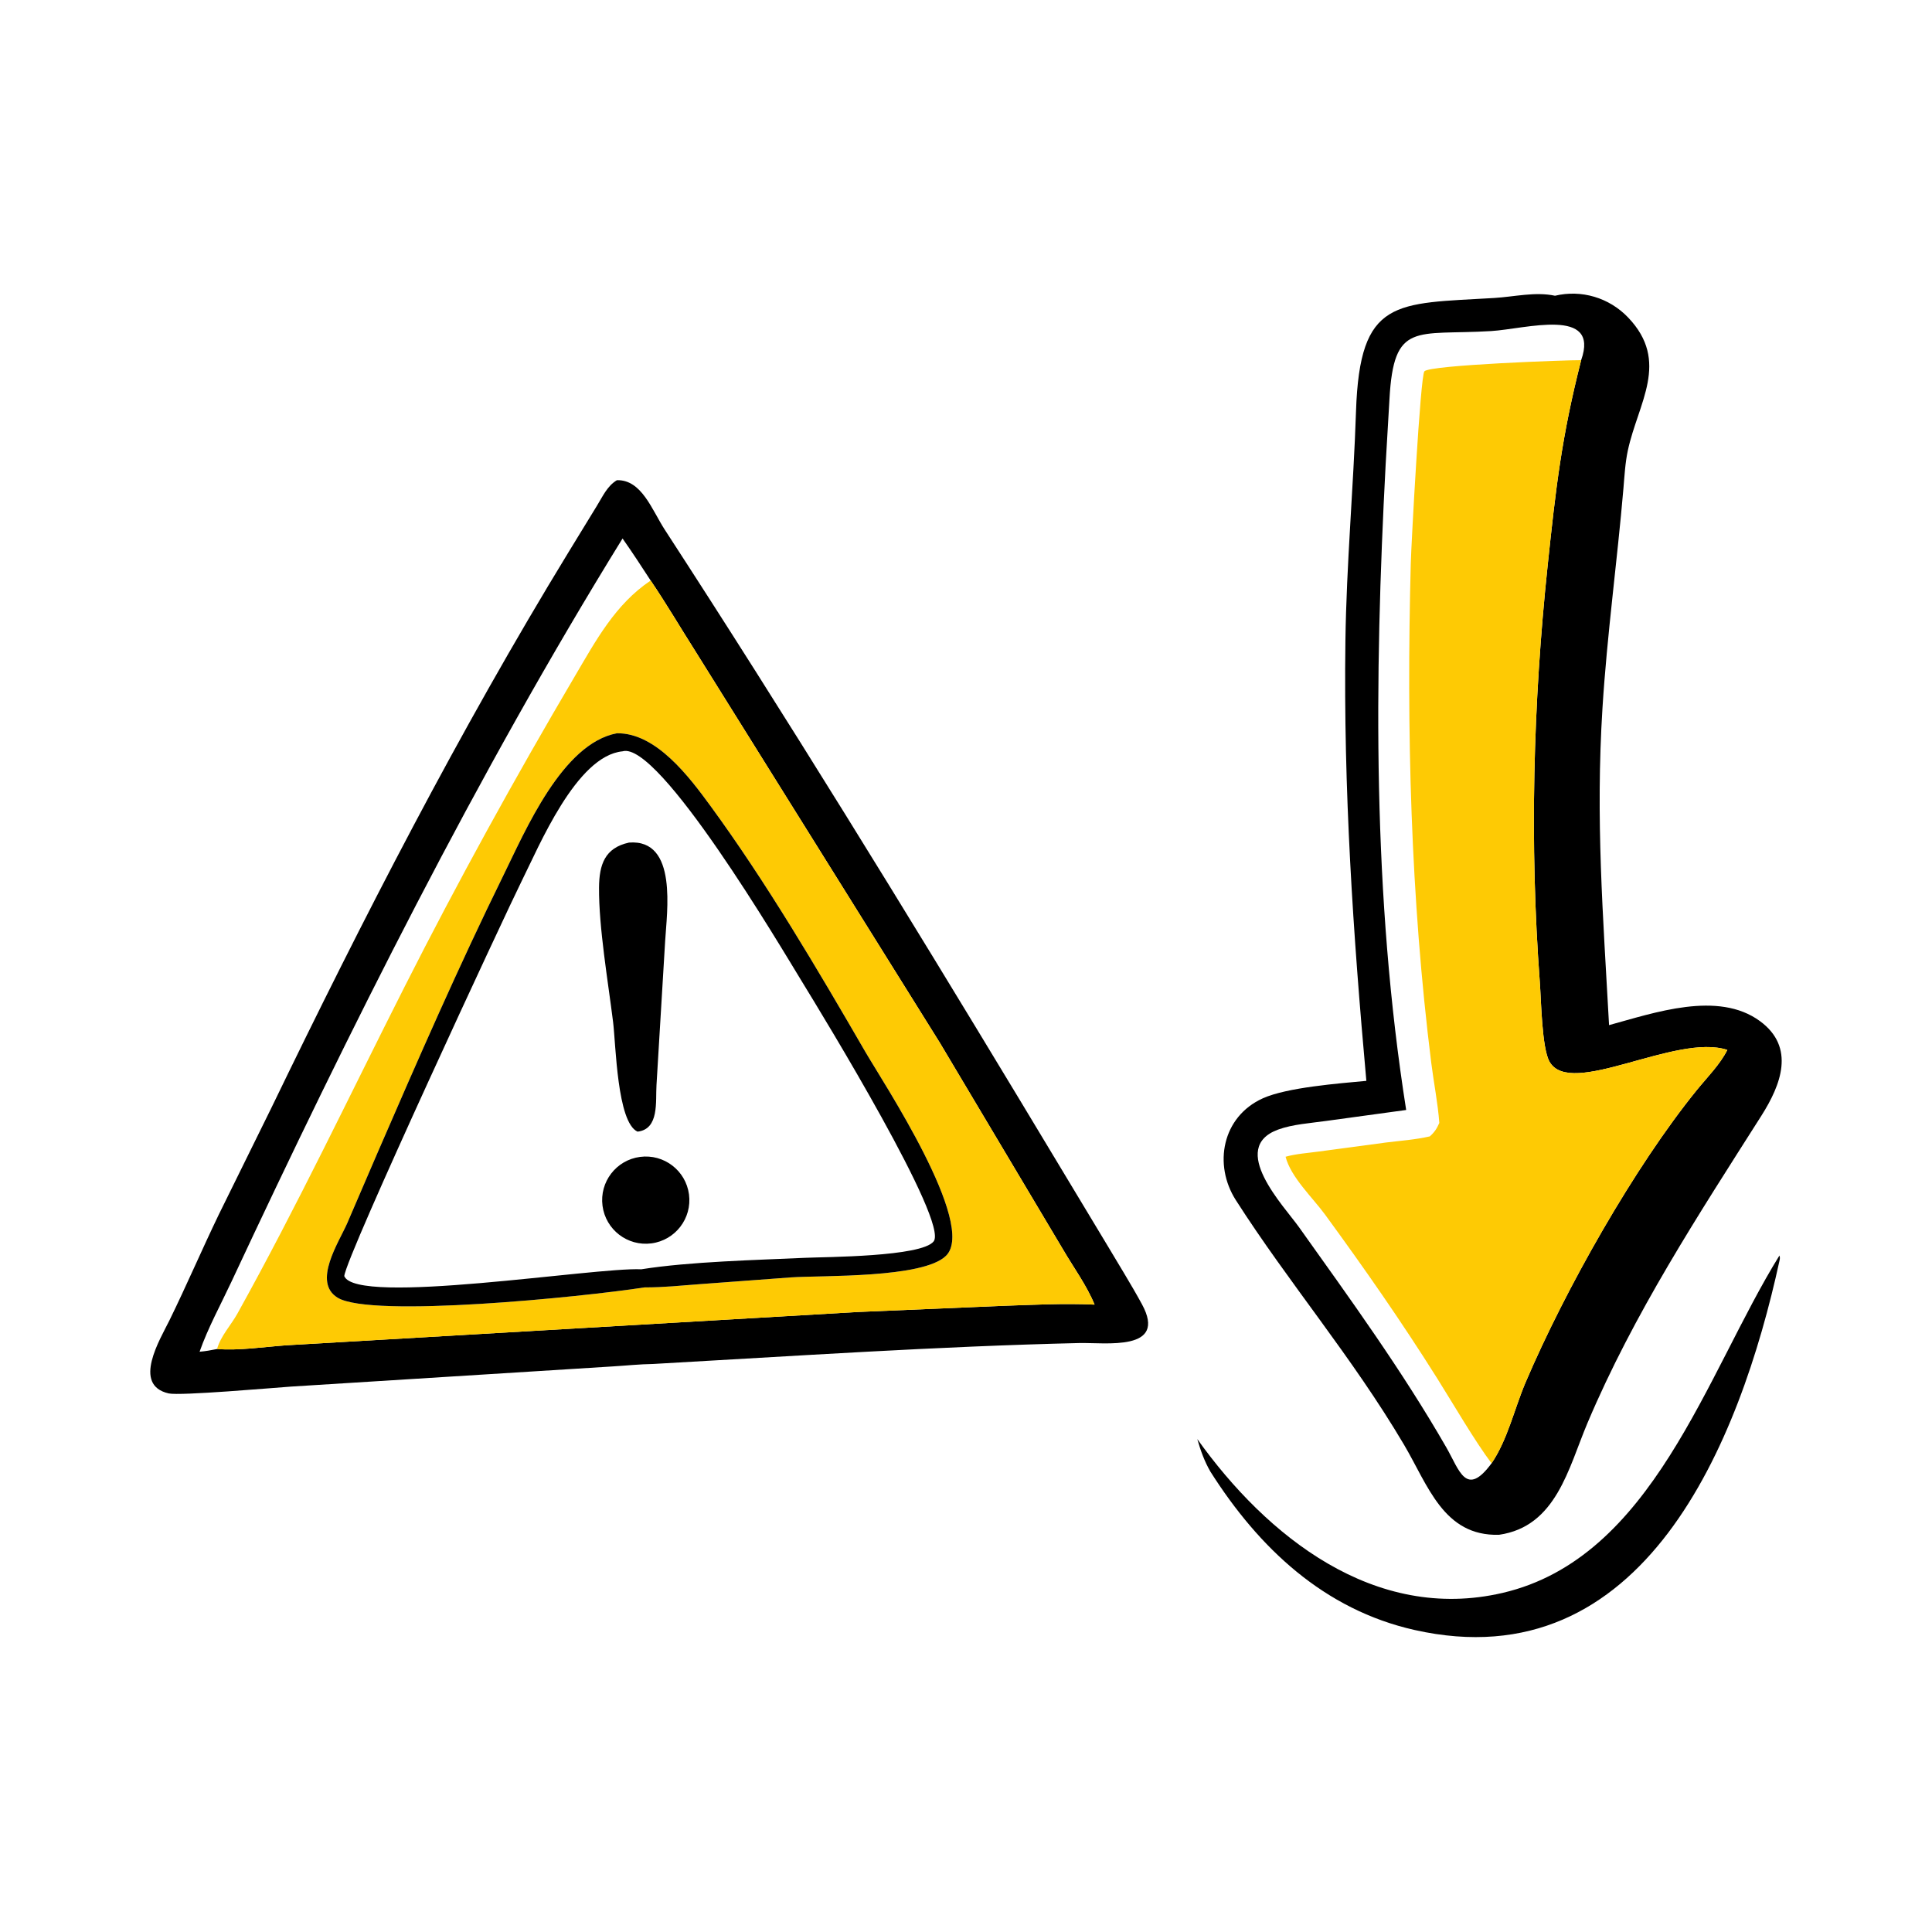
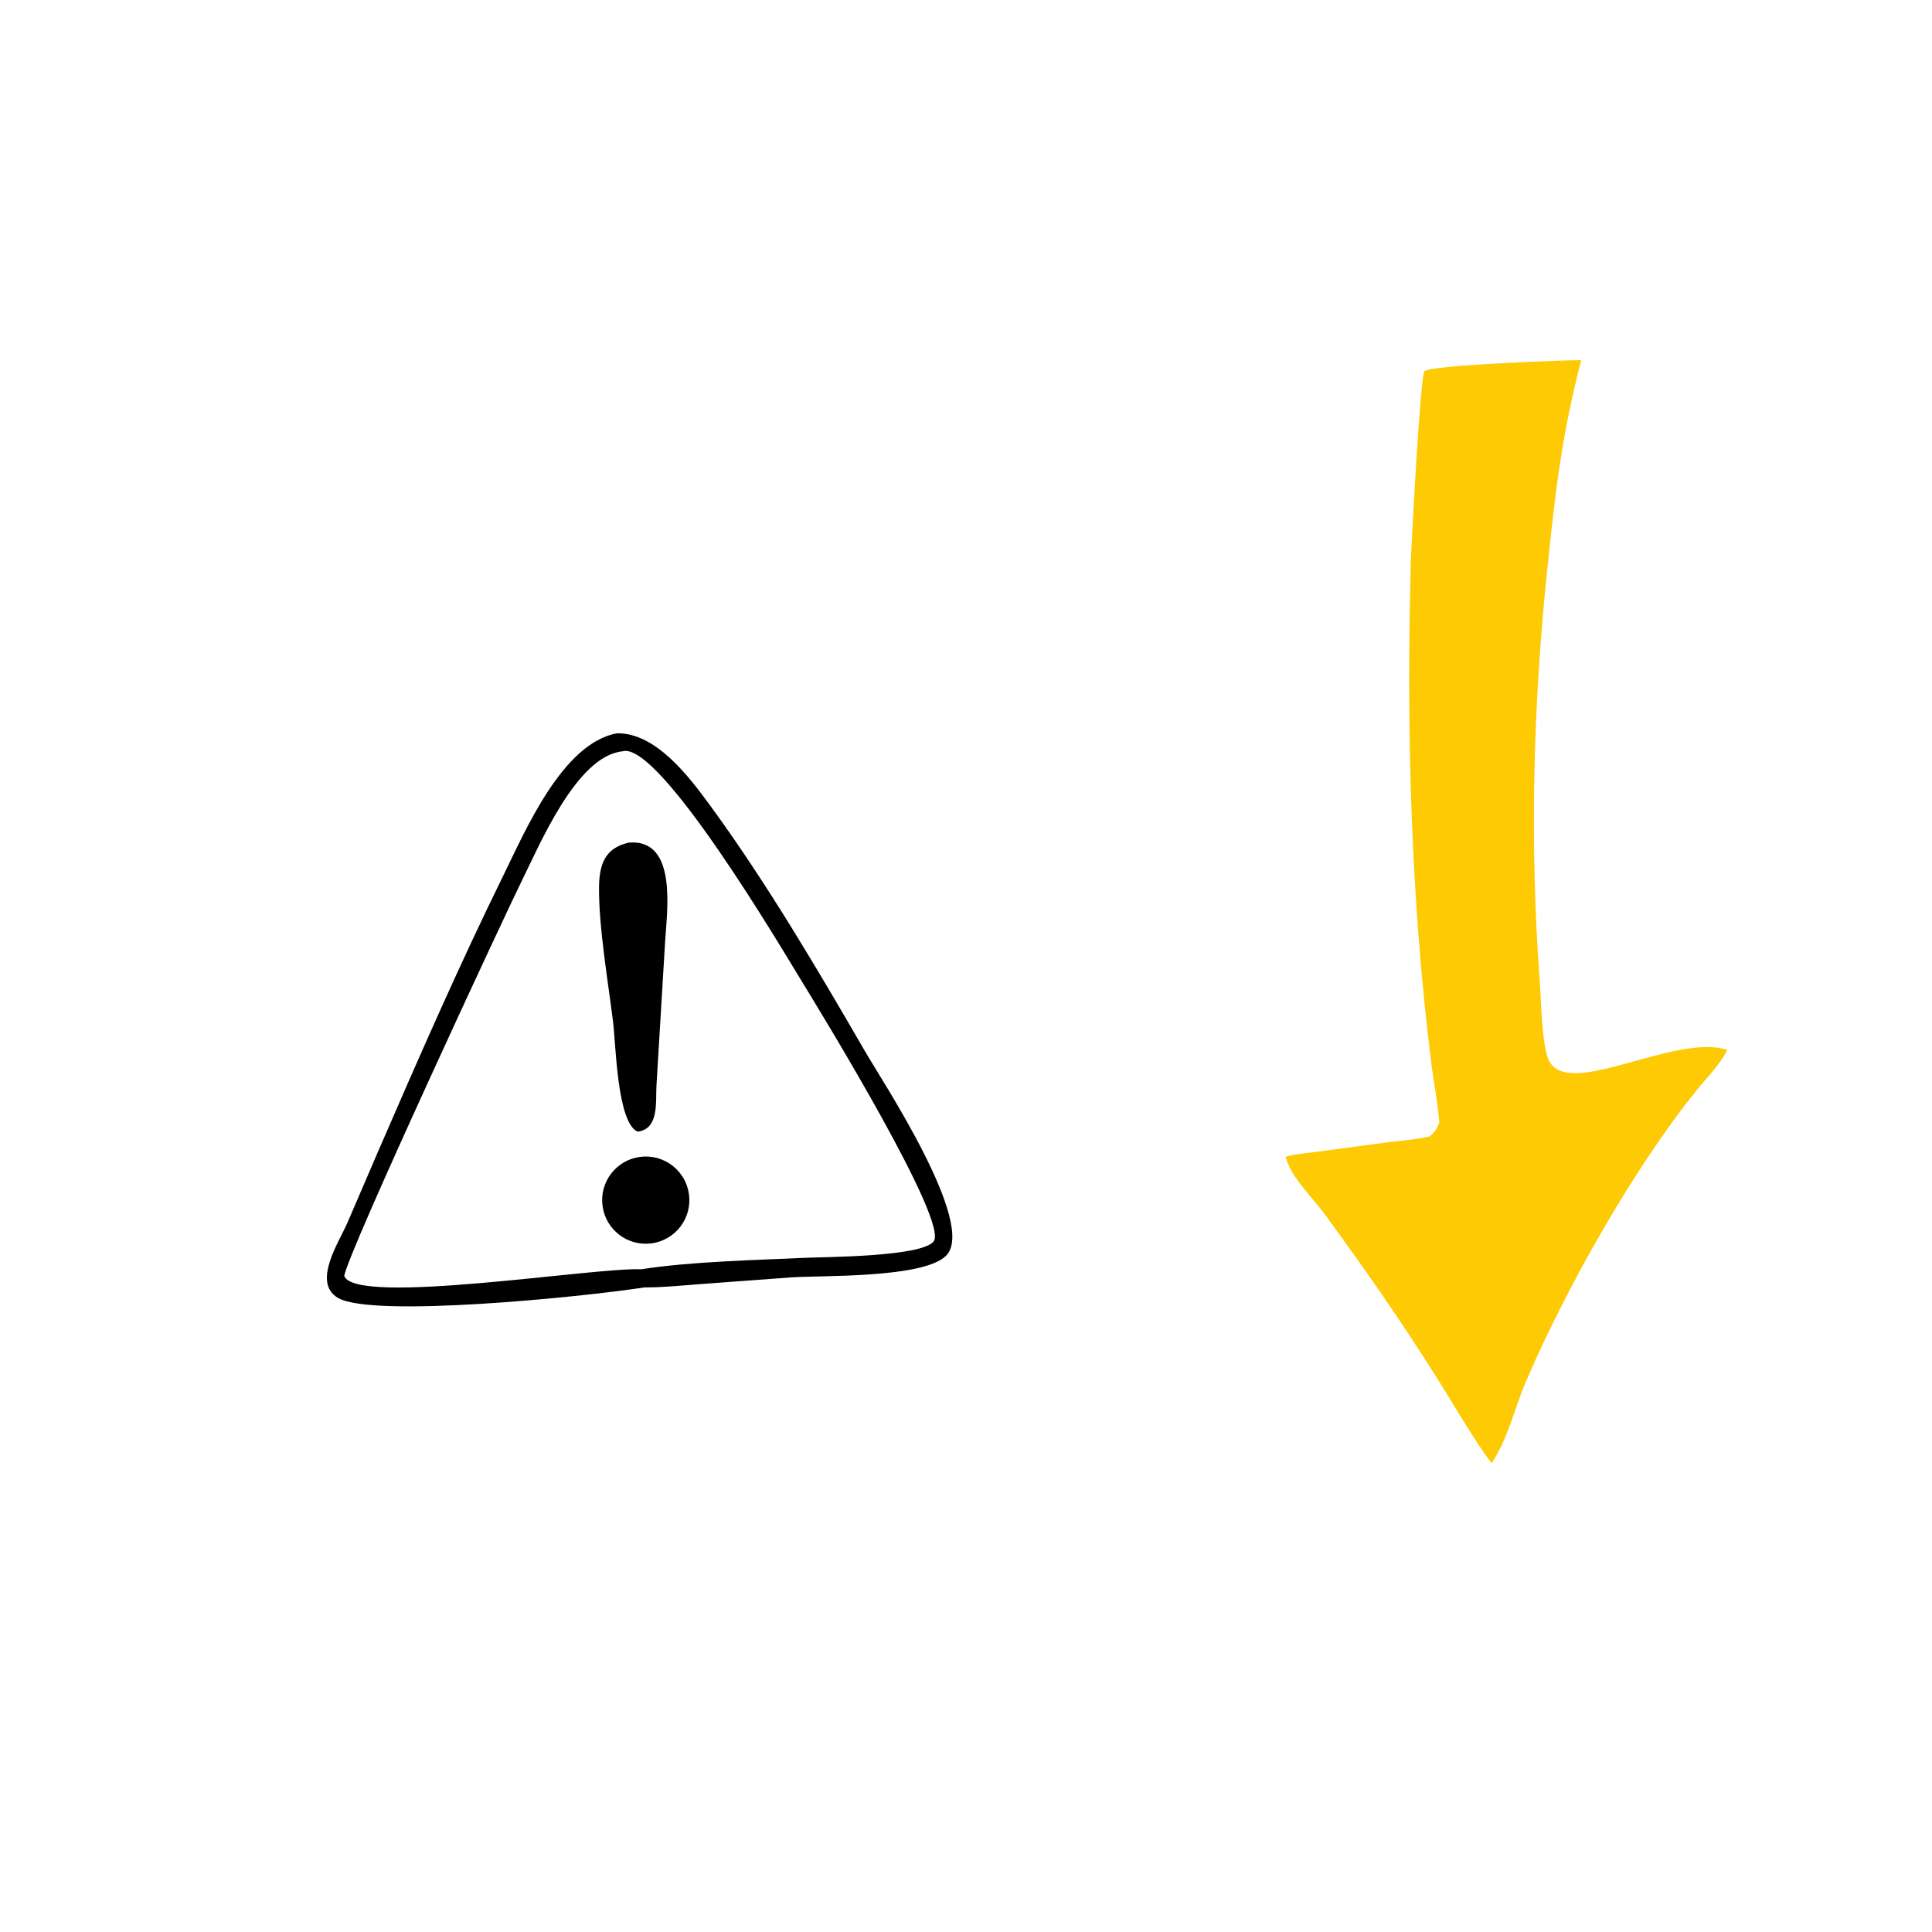
<svg xmlns="http://www.w3.org/2000/svg" width="1024" height="1024">
-   <path transform="scale(2 2)" d="M362.098 286.438C358.572 247.351 356.01 209.166 356.549 169.792C356.826 149.515 358.684 129.3 359.355 109.034C360.351 78.929 369.779 80.53 395.991 78.967C401.262 78.653 406.864 77.253 412.094 78.375C419.095 76.702 426.436 78.871 431.467 84.137C442.64 95.831 434.118 106.743 431.403 119.339C430.688 122.654 430.511 126.099 430.223 129.472C428.564 148.864 425.896 168.149 424.675 187.582C422.819 217.103 424.816 242.387 426.417 271.669C438.377 268.413 455.31 262.454 466.415 270.613C475.854 277.548 471.989 287.485 466.776 295.693C449.976 322.139 432.986 348.073 420.705 377.099C415.638 389.074 412.445 404.554 397.244 406.738C382.553 407.139 378.458 393.651 372.073 382.851C358.23 359.436 341.565 340.033 327.513 318.053C321.508 308.66 323.845 295.95 334.667 291.063C341.071 288.172 354.835 287.122 362.098 286.438ZM419.025 95.446C424.05 81.237 404.278 87.188 395.144 87.737C375.133 88.942 369.349 85.025 368.218 105.854L367.213 123.051C364.197 180.061 363.73 237.599 372.65 294.155L351.411 297.064C347.312 297.646 342.606 297.932 338.732 299.345C325.412 304.207 340.272 319.632 344.23 325.189C357.877 344.356 371.576 363.205 383.311 383.622C386.759 389.62 388.523 396.964 395.278 387.788C399.537 381.535 401.337 373.29 404.294 366.352C414.794 341.715 433.152 309.221 449.699 288.847C452.421 285.495 455.833 282.099 457.761 278.241C444.108 273.717 416.22 291.176 410.638 281.354C408.604 277.776 408.429 265.136 408.073 260.355C405.326 223.486 406.28 186.481 410.159 149.736C412.328 129.191 413.852 115.728 419.025 95.446Z" />
  <path fill="#FECA04" transform="scale(2 2)" d="M381.433 297.592C381.047 292.317 379.958 286.948 379.299 281.683C373.814 237.825 372.705 193.501 373.868 149.348C374.002 144.245 376.406 99.579 377.48 98.396C379.009 96.711 415.691 95.396 419.025 95.446C413.852 115.728 412.328 129.191 410.159 149.736C406.28 186.481 405.326 223.486 408.073 260.355C408.429 265.136 408.604 277.776 410.638 281.354C416.22 291.176 444.108 273.717 457.761 278.241C455.833 282.099 452.421 285.495 449.699 288.847C433.152 309.221 414.794 341.715 404.294 366.352C401.337 373.29 399.537 381.535 395.278 387.788C390.936 382.073 384.96 371.78 380.911 365.344C371.334 350.123 361.818 336.477 351.168 321.896C347.881 317.395 342.078 311.981 340.691 306.548C343.553 305.748 346.549 305.578 349.483 305.168L367.227 302.787C371.089 302.303 375.122 302.031 378.91 301.154C380.138 300.076 380.775 299.092 381.433 297.592Z" />
-   <path transform="scale(2 2)" d="M173.062 361.468C169.508 361.516 165.91 361.904 162.358 362.117L77.136 367.46C72.455 367.785 47.702 369.947 44.706 369.27C34.92 367.058 42.469 354.877 44.914 349.888C49.449 340.635 53.502 331.163 57.975 321.886L71.917 293.599C96.207 243.387 121.547 194.014 150.65 146.359L158.164 134.077C159.718 131.584 160.887 128.811 163.488 127.255C170.056 127.086 172.756 135.118 176.203 140.423C208.543 190.183 239.68 240.86 270.349 291.657L293.324 329.806C296.431 335.059 299.716 340.286 302.633 345.645C309.483 358.233 292.968 355.756 286.021 355.919C248.303 356.803 210.725 359.355 173.062 361.468ZM172.435 153.852C170.001 150.105 167.556 146.359 164.983 142.705C126.48 204.988 92.438 273.134 61.334 339.674C58.487 345.764 55.12 351.886 52.891 358.223C54.464 358.091 55.97 357.823 57.515 357.509C63.482 357.957 69.925 356.94 75.905 356.513L227.363 347.689L265.406 346.076C273.581 345.793 281.898 345.352 290.074 345.736C288.001 340.656 284.49 335.888 281.724 331.142L249.058 276.319L184.373 172.72C180.382 166.448 176.609 160 172.435 153.852Z" />
-   <path fill="#FECA04" transform="scale(2 2)" d="M172.435 153.852C176.609 160 180.382 166.448 184.373 172.72L249.058 276.319L281.724 331.142C284.49 335.888 288.001 340.656 290.074 345.736C281.898 345.352 273.581 345.793 265.406 346.076L227.363 347.689L75.905 356.513C69.925 356.94 63.482 357.957 57.515 357.509C58.482 354.053 61.186 351.233 62.911 348.128C78.881 319.389 92.492 290.585 107.315 261.311C121.381 233.531 136.461 206.151 152.273 179.32C157.871 169.821 163.056 160.111 172.435 153.852ZM163.488 194.327C149.01 197.016 139.214 220.172 133.407 231.977C121.559 256.063 110.713 280.891 100.041 305.516L92.029 324.138C89.818 329.211 82.694 339.818 89.511 343.926C98.478 349.33 154.111 343.752 170.811 341.173C175.693 341.198 180.595 340.68 185.46 340.314L209.685 338.518C217.848 337.967 244.631 338.789 250.703 332.797C259.026 324.583 233.848 286.56 229.346 278.787C216.732 257.007 203.107 233.85 188.28 213.581C182.729 205.993 173.914 194.167 163.488 194.327Z" />
  <path transform="scale(2 2)" d="M170.811 341.173C154.111 343.752 98.478 349.33 89.511 343.926C82.694 339.818 89.818 329.211 92.029 324.138L100.041 305.516C110.713 280.891 121.559 256.063 133.407 231.977C139.214 220.172 149.01 197.016 163.488 194.327C173.914 194.167 182.729 205.993 188.28 213.581C203.107 233.85 216.732 257.007 229.346 278.787C233.848 286.56 259.026 324.583 250.703 332.797C244.631 338.789 217.848 337.967 209.685 338.518L185.46 340.314C180.595 340.68 175.693 341.198 170.811 341.173ZM164.983 199.107C152.714 200.303 142.838 224.328 138.166 233.66C134.45 241.08 91.685 332.891 91.236 338.179C94.448 346.148 157.673 335.782 169.94 336.374C182.811 334.327 200.412 333.931 213.515 333.328C218.665 333.091 244.191 333.09 247.426 328.986C251.48 323.844 218.38 269.683 212.429 259.972C207.018 251.14 174.612 196.227 164.983 199.107Z" />
  <path transform="scale(2 2)" d="M168.956 299.896C163.53 297.461 163.218 276.827 162.475 270.84C161.161 260.254 158.662 245.724 158.75 235.201C158.8 229.18 160.242 224.697 166.693 223.292C179.704 222.279 176.697 241.789 176.265 249.498L173.977 287.569C173.704 291.864 174.756 299.24 168.956 299.896Z" />
  <path transform="scale(2 2)" d="M172.639 329.507C166.31 330.338 160.506 325.883 159.674 319.554C158.842 313.226 163.297 307.421 169.626 306.589C175.954 305.757 181.759 310.212 182.592 316.541C183.424 322.87 178.967 328.675 172.639 329.507Z" />
-   <path transform="scale(2 2)" d="M317.293 381.366C335.735 407.199 364.288 430.014 398.174 422.141C438.032 412.881 452.089 364.171 471.57 332.726C471.75 333.25 471.7 333.572 471.585 334.1C461.064 382.348 435.609 445.598 374.898 431.968C350.897 426.58 333.598 410.217 320.775 390.004C319.191 387.273 318.164 384.388 317.293 381.366Z" />
</svg>